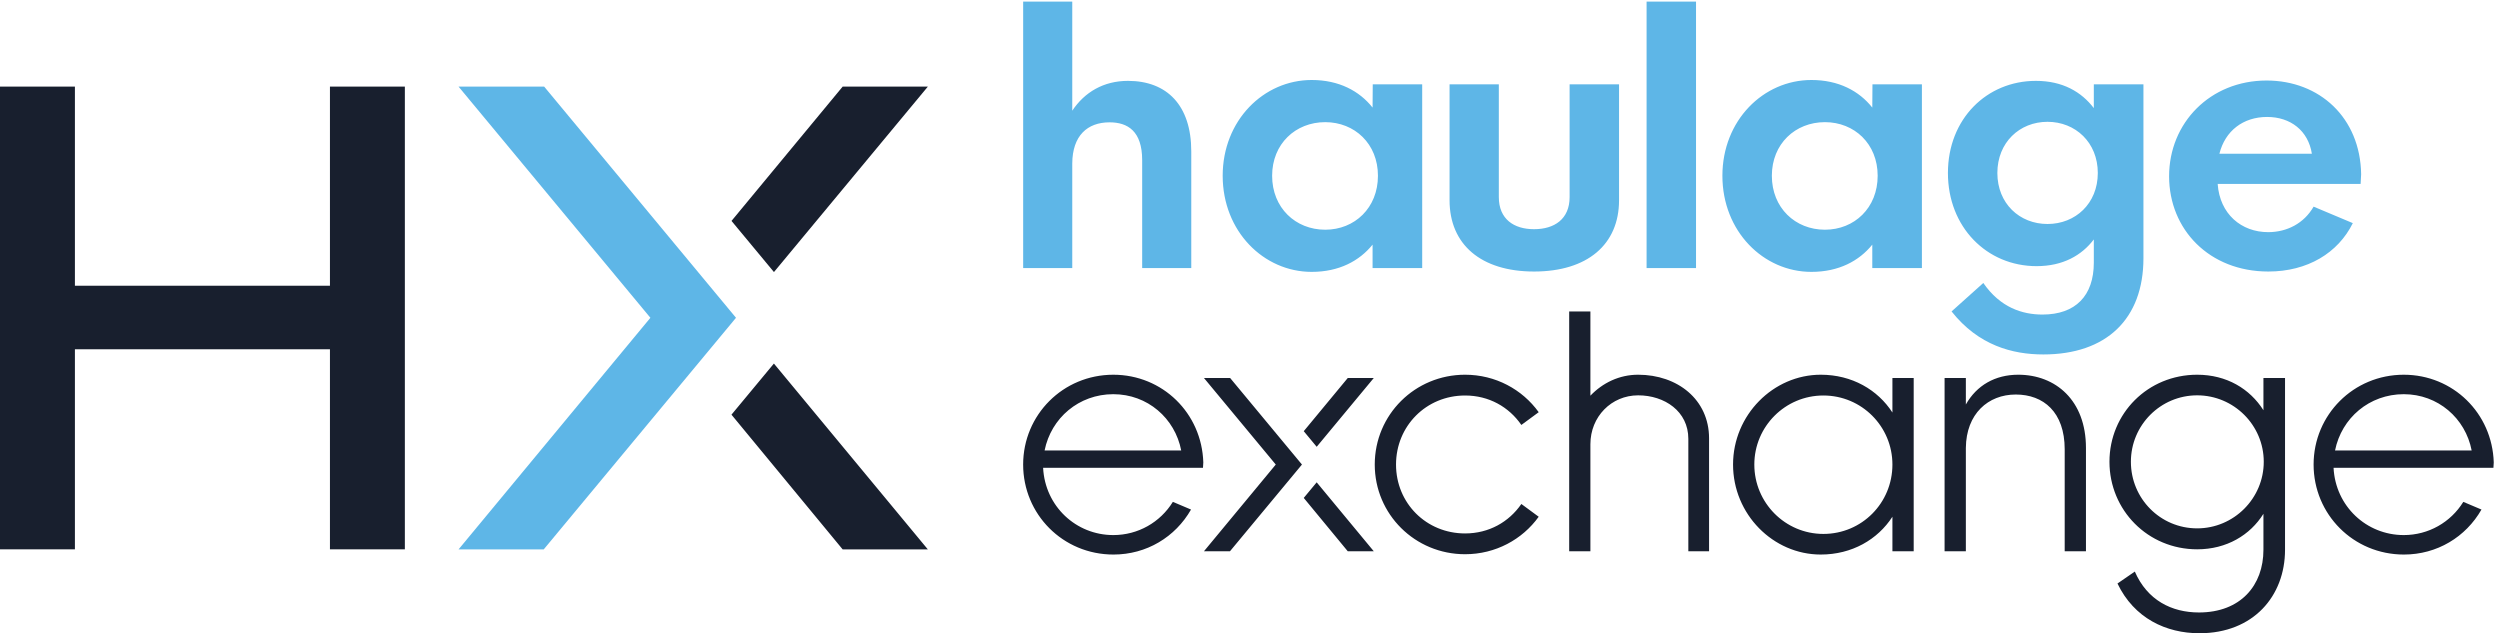
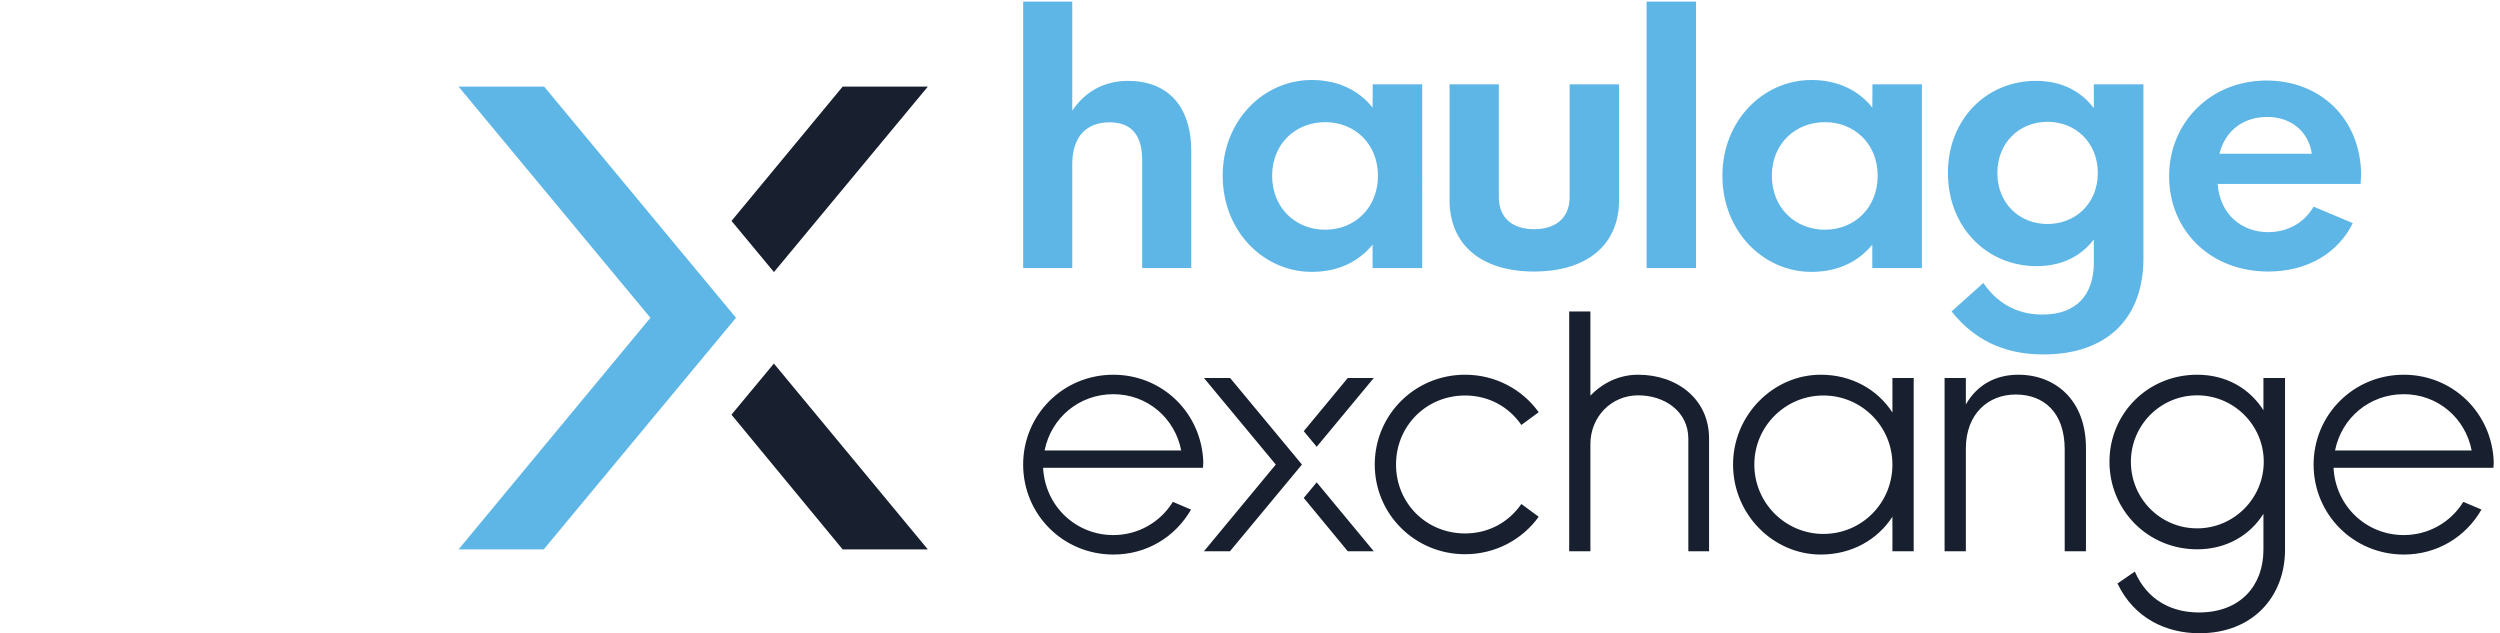
<svg xmlns="http://www.w3.org/2000/svg" viewBox="0 0 800 202.64" xml:space="preserve">
-   <path style="fill:#181f2e;fill-opacity:1;fill-rule:nonzero;stroke:none" d="M974.094 1315.21V201.961H793.855v481.254H180.234V201.961H0V1315.21h180.234V836.145h613.621v479.065h180.239" transform="matrix(.133 0 0 -.133 0 202.64)" />
  <path style="fill:#5eb6e7;fill-opacity:1;fill-rule:nonzero;stroke:none" d="m1103.35 201.82 461.51 557.192-461.55 556.178h205.98l461.55-556.17-462.58-557.2h-204.91" transform="matrix(.133 0 0 -.133 0 202.64)" />
  <path style="fill:#181f2e;fill-opacity:1;fill-rule:nonzero;stroke:none" d="m1862.02 648.898-102.09-122.976L2027.4 201.82h204.94l-370.32 447.078M1862.13 869.031l370.26 446.159h-204.97l-267.41-323.112 102.12-123.047M2513.29 439.75h328.72c-14.96 77.559-81.09 135.434-163.38 135.434-82.67 0-149.6-57.082-165.34-135.434zm381.09-41.73h-384.63c4.71-92.52 79.13-161.801 168.88-161.801 59.46 0 112.99 30.711 143.3 79.91l43.7-18.5c-37.79-66.141-107.08-108.258-186.61-108.258-121.64 0-217.31 96.84-217.31 216.527 0 119.68 96.06 216.129 216.92 216.129 118.51 0 212.99-92.511 216.54-211.015l-.79-12.992M3132.53 405.898l-173.22-208.66h-62.59l172.82 208.66-172.82 208.258h62.99l172.82-208.258M3307.67 405.898c0 120.071 96.84 216.129 217.31 216.129 73.23 0 137.79-35.429 177.16-90.148l-41.73-30.707c-29.92 43.305-77.95 70.859-135.43 70.859-93.3 0-166.13-73.222-166.13-166.133 0-92.91 72.83-165.75 166.13-165.75 57.48 0 105.51 27.563 135.43 70.872l41.73-30.711c-39.37-54.719-103.93-90.161-177.16-90.161-120.47 0-217.31 96.063-217.31 215.75M4553.19 405.898c0 91.723-74.01 166.133-166.13 166.133-91.73 0-166.13-74.41-166.13-166.133 0-92.128 74.4-166.929 166.13-166.929 92.52 0 166.13 74.41 166.13 166.929zm-383.44 0c0 119.286 96.84 216.129 211.01 216.129 75.2 0 137-36.214 172.43-90.941v83.07h51.19V197.238h-51.19v83.071c-35.43-54.719-97.23-90.938-172.43-90.938-114.56 0-211.01 96.84-211.01 216.527M5446.63 412.59c0 88.18-72.04 159.836-160.22 159.836-88.19 0-159.45-71.656-159.45-159.836 0-88.578 70.86-160.231 159.45-160.231 88.18 0 160.22 72.039 160.22 160.231zm-351.95-292.91 41.73 28.742C5166.33 79.532 5224.99 50 5290.73 50c100.39 0 155.12 65.352 155.12 150.781v86.61c-31.89-51.172-88.58-85.43-159.44-85.43-118.51 0-211.02 94.098-211.02 210.629 0 116.527 92.51 209.437 211.02 209.437 70.86 0 126.76-33.855 159.44-85.429v77.558h51.96V200.781c0-111.41-76.37-200.77-205.9-200.77-79.91 0-157.08 35.821-197.23 119.669M5618.13 439.75h328.73c-14.97 77.559-81.11 135.434-163.38 135.434-82.68 0-149.61-57.082-165.35-135.434zm381.08-41.73h-384.63c4.73-92.52 79.13-161.801 168.9-161.801 59.44 0 112.98 30.711 143.3 79.91l43.69-18.5c-37.79-66.141-107.08-108.258-186.6-108.258-121.65 0-217.32 96.84-217.32 216.527 0 119.68 96.06 216.129 216.93 216.129 118.49 0 212.98-92.511 216.52-211.015l-.79-12.992M3168 448.629l137.36 165.527h-62.6l-105.91-127.984 31.15-37.543M3136.83 325.609l105.93-128.371h62.6l-137.4 165.883-31.13-37.512M3941.42 622.027c-45.58 0-85.58-19.718-114.9-50.457v202.653h-51.03V197.238h51.03v257.641c0 66.137 50.49 117.547 114.9 117.547 63.61 0 120.74-38.446 120.74-104.586V197.238h49.87v271.793c0 93.301-75.98 152.996-170.61 152.996M5018.85 446.059V197.238h-51.17v245.274c0 89.761-51.19 131.883-117.72 131.883s-119.29-46.454-120.08-128.336V197.238h-51.18v416.918h51.18v-63.773c25.99 46.058 70.47 71.648 125.99 71.648 90.15 0 162.98-61.804 162.98-175.972" transform="matrix(.133 0 0 -.133 0 202.64)" />
  <path style="fill:#5eb6e7;fill-opacity:1;fill-rule:nonzero;stroke:none" d="M2866.21 1159.57V878.66h-118.13v259.62c0 70.13-35.06 91-78.47 91-53.43 0-89.33-32.14-89.74-98.93V878.66h-118.13v641.13h118.13v-262.55c29.63 44.67 75.55 71.8 133.98 71.8 93.91 0 152.36-58.86 152.36-169.47M3315.37 1100.71c0 76.81-55.93 128.99-126.89 128.99-71.37 0-127.72-52.18-127.72-128.99 0-77.21 56.35-129.804 127.72-129.804 70.96 0 126.89 52.594 126.89 129.804zm-373.57 0c0 133.16 98.51 230.42 214.13 230.42 65.53 0 114.78-26.31 146.51-66.38l.41 55.94h118.97V878.66h-119.38v56.356c-31.73-39.243-80.56-65.536-146.51-65.536-115.62 0-214.13 97.665-214.13 231.23M3487.66 1041.87v278.82h118.53v-271.31c0-53.013 36.32-77.22 84.74-77.22 48.84 0 85.57 24.207 85.57 77.22v271.31h118.95v-278.82c0-106.436-75.97-171.557-204.52-171.557-127.73 0-203.27 65.121-203.27 171.557M3961.71 1519.79h118.96V878.66h-118.96v641.13M4517.7 1100.71c0 76.81-55.92 128.99-126.89 128.99-71.38 0-127.71-52.18-127.71-128.99 0-77.21 56.33-129.804 127.71-129.804 70.97 0 126.89 52.594 126.89 129.804zm-373.57 0c0 133.16 98.51 230.42 214.13 230.42 65.52 0 114.78-26.31 146.51-66.38l.41 55.94h118.96V878.66h-119.37v56.356c-31.73-39.243-80.56-65.536-146.51-65.536-115.62 0-214.13 97.665-214.13 231.23M5047.35 1107.4c0 73.46-53.82 123.13-121.03 123.13-67.2 0-120.63-49.67-120.63-123.13 0-73.47 53.43-122.716 120.63-122.716 67.21 0 121.03 49.246 121.03 122.716zM4695.5 774.309l76.38 68.457c40.9-59.274 93.91-75.973 142.33-75.973 79.72 0 123.54 45.5 123.54 124.809v55.929c-29.21-38.398-74.28-64.281-137.73-64.281-119.8 0-213.29 93.922-213.29 224.15 0 130.23 93.49 221.64 211.62 221.64 64.29 0 109.36-26.3 139.4-65.53v57.18h119.4V902.449c0-146.926-89.75-231.656-240.85-231.656-74.29 0-156.11 21.703-220.8 103.516M5339.92 1153.73h222.48c-8.77 55.51-51.34 88.49-107.68 88.49-57.6 0-101.03-33.4-114.8-88.49zm339.77-72.63h-343.94c5.02-72.63 57.19-116.041 121.48-116.041 45.48 0 86.39 21.289 109.34 61.361l94.34-39.65c-35.48-71.793-108.94-116.457-203.27-116.457-142.35 0-238.75 101.433-238.75 229.157 0 128.14 98.49 230.4 234.57 230.4 127.31 0 225.4-89.32 227.48-225.4l-1.25-23.37" transform="matrix(.133 0 0 -.133 0 202.64)" />
</svg>